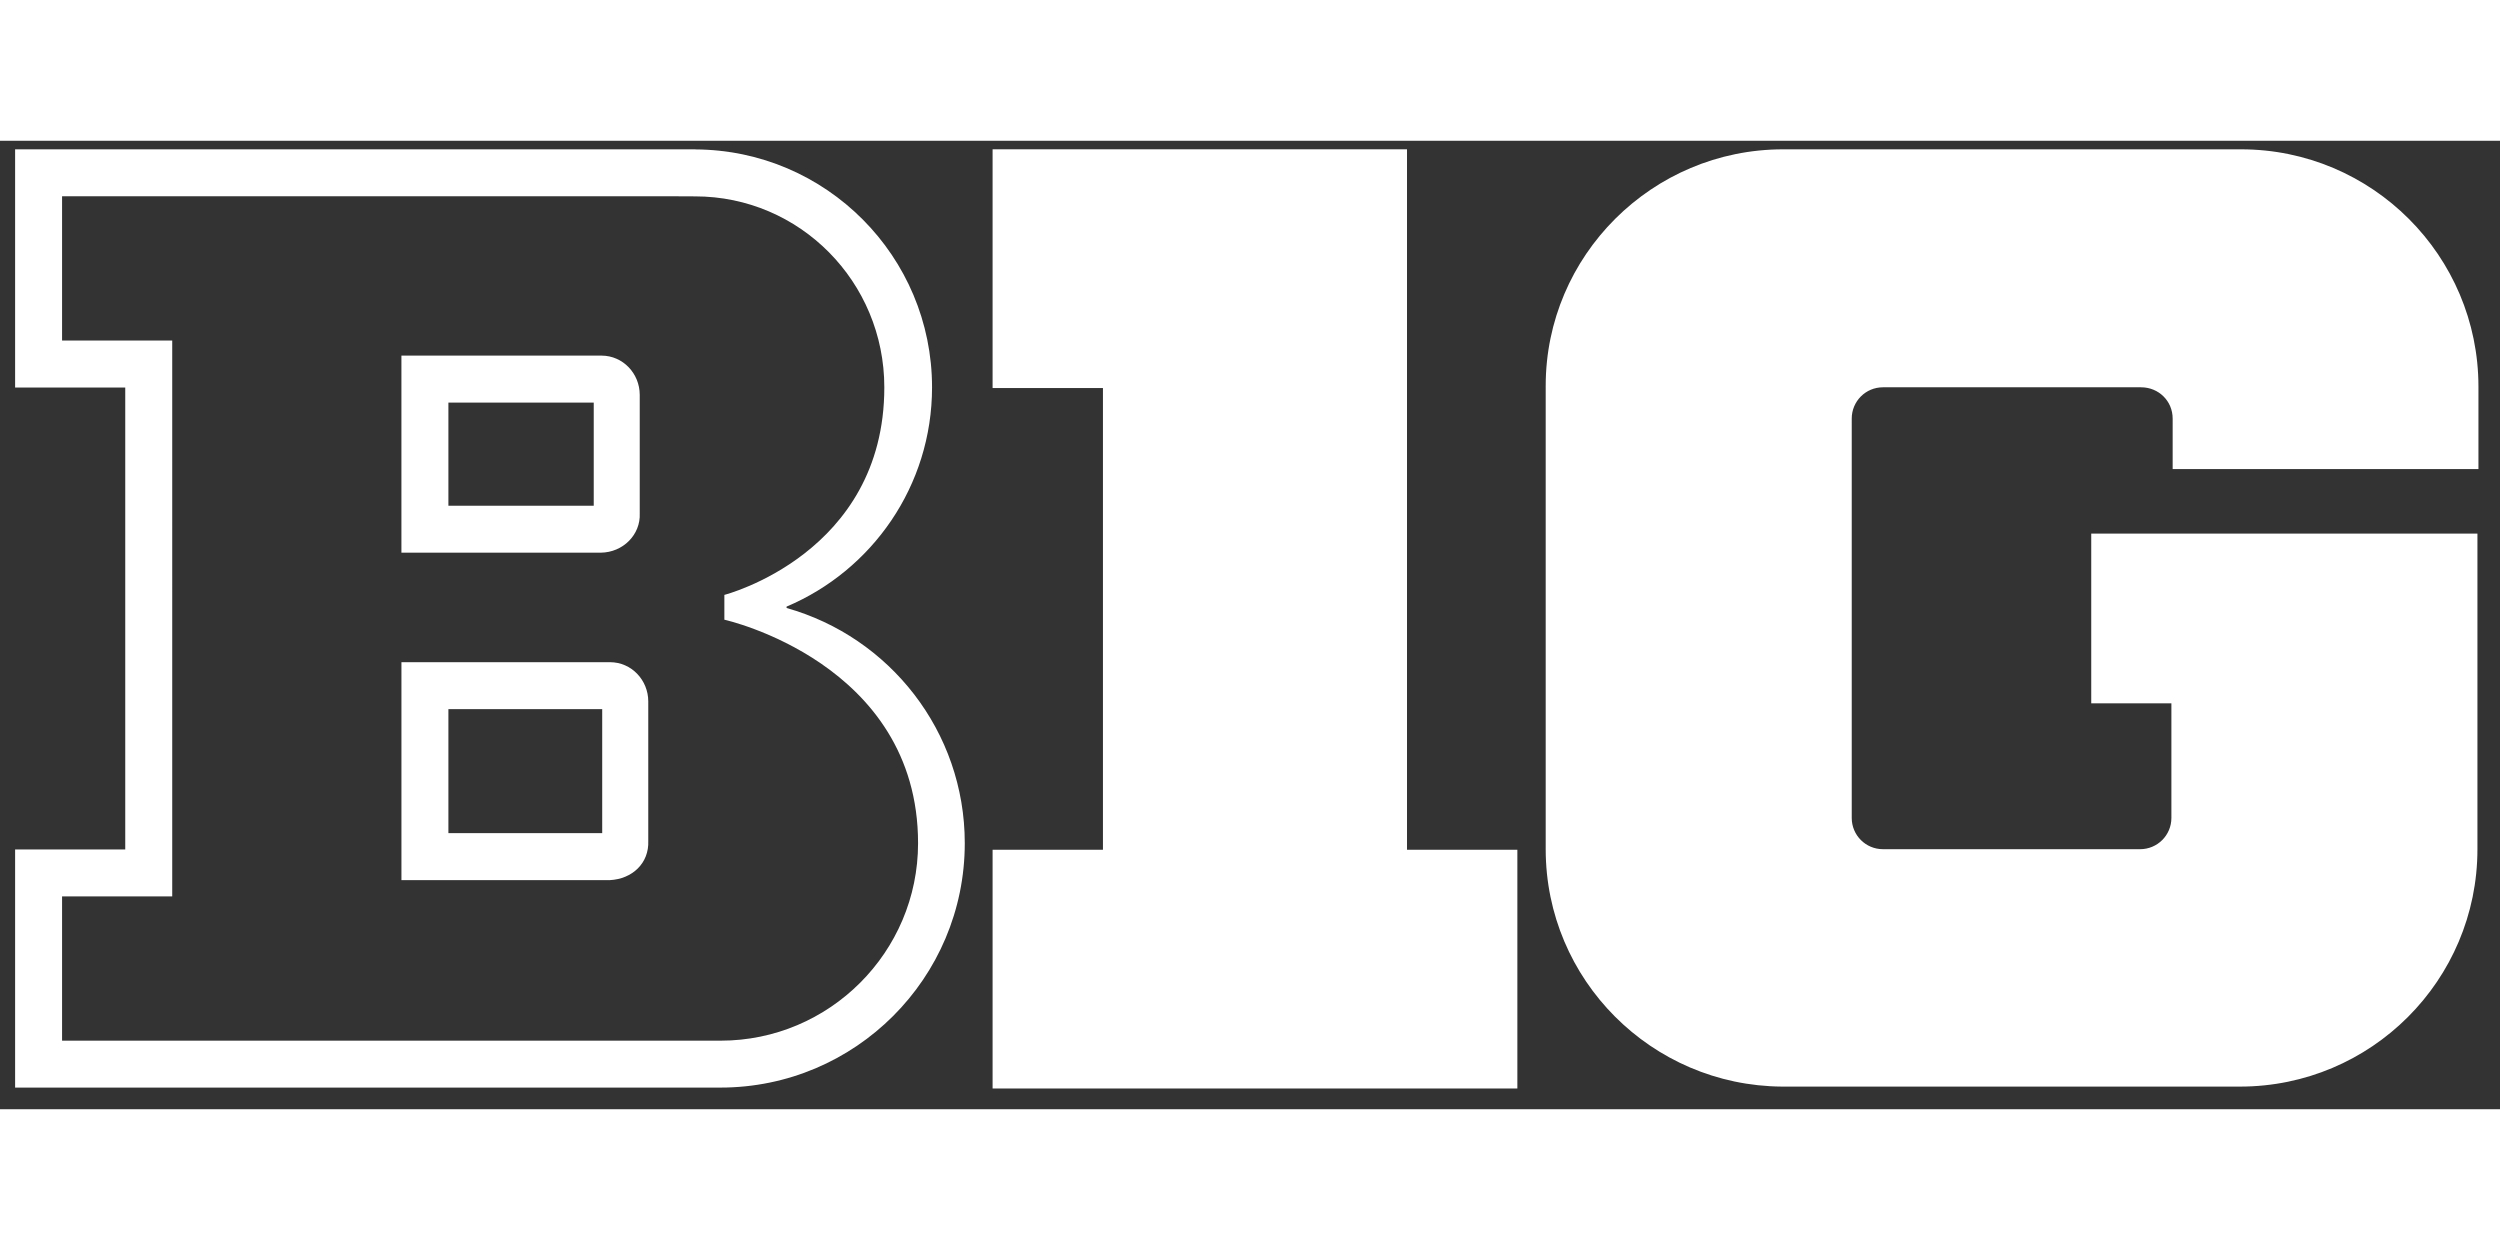
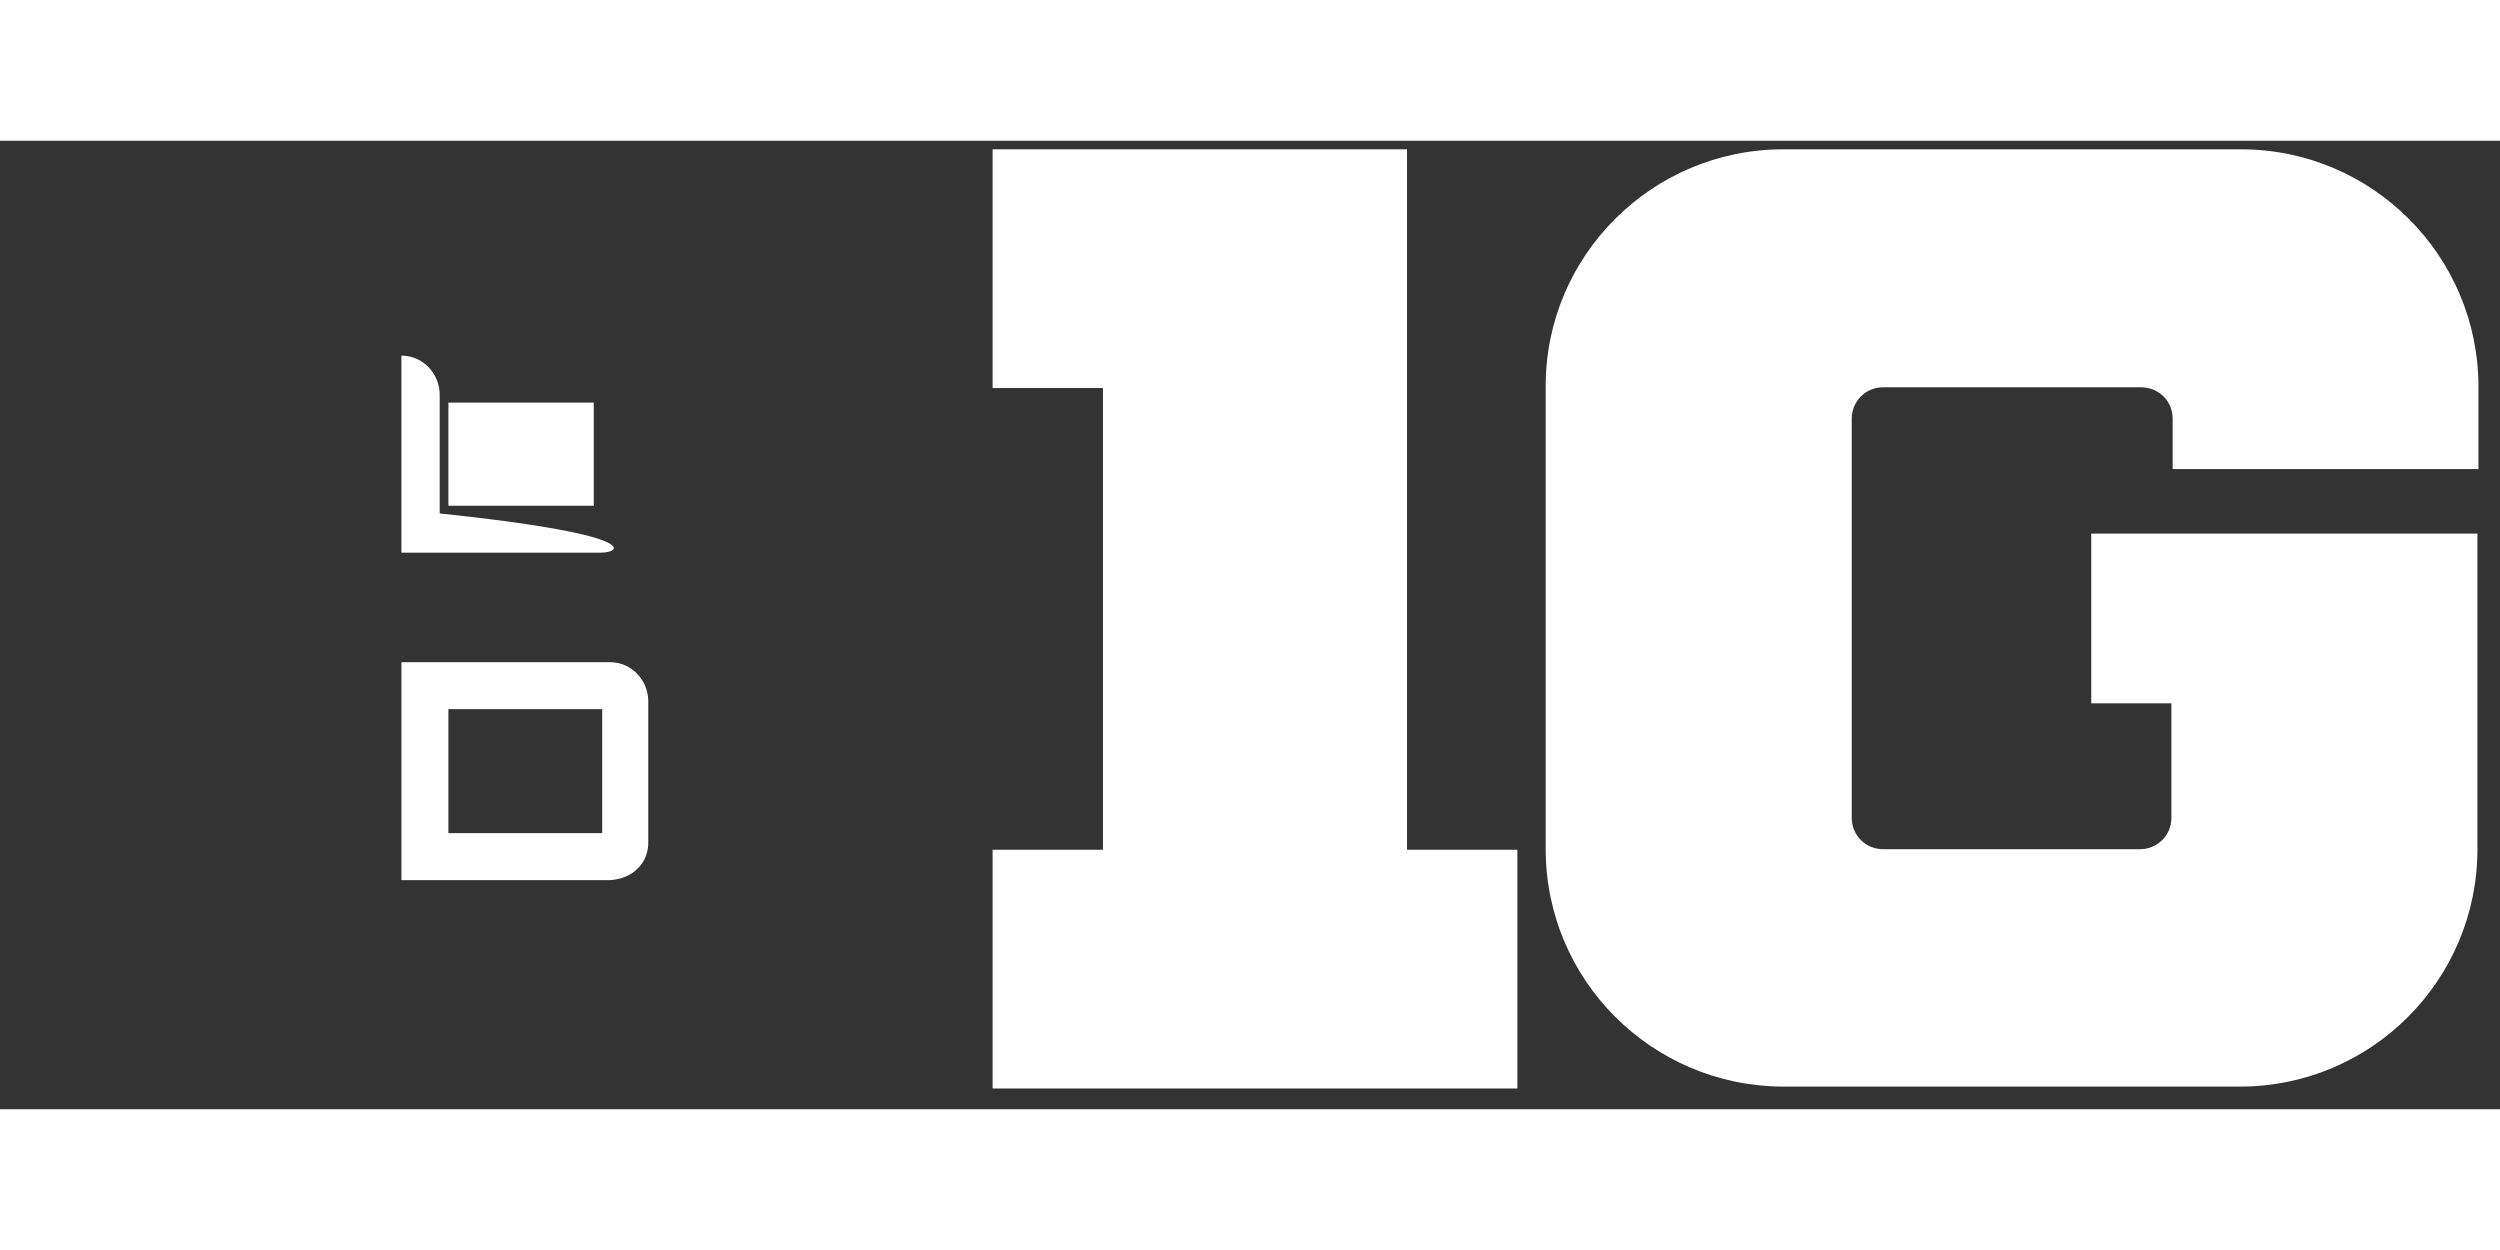
<svg xmlns="http://www.w3.org/2000/svg" version="1.1" x="0px" y="0px" width="42px" height="21px" viewBox="-0.671 -0.379 111 43" enable-background="new -0.671 -0.379 111 43" xml:space="preserve">
  <rect x="-0.671" y="-0.379" width="111" height="43" fill="#333333" stroke="none" />
  <defs />
-   <path fill="#FFFFFF" d="M26.033 17.91h-8.881V9.16h8.881c0.96 0 1.7 0.8 1.7 1.742v5.266 C27.776 17.1 27 17.9 26 17.91L26.033 17.91z M19.238 15.825h6.453v-4.58h-6.453V15.825L19.238 15.825z" />
+   <path fill="#FFFFFF" d="M26.033 17.91h-8.881V9.16c0.96 0 1.7 0.8 1.7 1.742v5.266 C27.776 17.1 27 17.9 26 17.91L26.033 17.91z M19.238 15.825h6.453v-4.58h-6.453V15.825L19.238 15.825z" />
  <path fill="#FFFFFF" d="M26.412 32.449h-9.259v-9.677h9.259c0.959 0 1.7 0.8 1.7 1.741v6.191 C28.153 31.7 27.4 32.4 26.4 32.449L26.412 32.449z M19.238 30.363h6.829v-5.506h-6.829V30.363L19.238 30.363z" />
  <polygon fill="#FFFFFF" points="66.7,31.1 61.8,31.1 61.8,0 43.4,0 43.4,10.6 48.3,10.6 48.3,31.1 43.4,31.1 43.4,41.7 66.7,41.7" />
  <path fill="#FFFFFF" d="M109.372 14.197v-3.654c0-5.821-4.726-10.542-10.543-10.542H78.502c-5.822 0-10.544 4.721-10.544 10.5 v20.576c0 5.8 4.7 10.5 10.5 10.539h20.326c5.817 0 10.543-4.717 10.543-10.539V17.062h-0.037h-17.11V24.6h3.559v5.088 c0 0.766-0.62 1.387-1.388 1.387H82.932c-0.768 0-1.386-0.621-1.386-1.387V11.956c0-0.767 0.618-1.389 1.386-1.389h11.463 c0.768 0 1.4 0.6 1.4 1.389v2.242H109.372z" />
-   <path fill="#FFFFFF" d="M29.089 2.085l1.104 0.005c4.651 0 8.4 3.8 8.4 8.478c0 7.395-7.102 9.216-7.102 9.216v1.102 c0 0 8.6 1.9 8.6 9.924c0 4.833-3.934 8.767-8.767 8.767H2.085V33.17h4.891V8.491H2.085V2.085H29.089 M30.204 0H0v10.576h4.89 v20.51H0V41.66h31.313c5.992 0 10.852-4.863 10.852-10.851c0-4.974-3.35-9.159-7.912-10.443v-0.062 c3.794-1.603 6.459-5.357 6.459-9.736c0-5.814-4.7-10.535-10.509-10.563V0L30.204 0z" />
</svg>